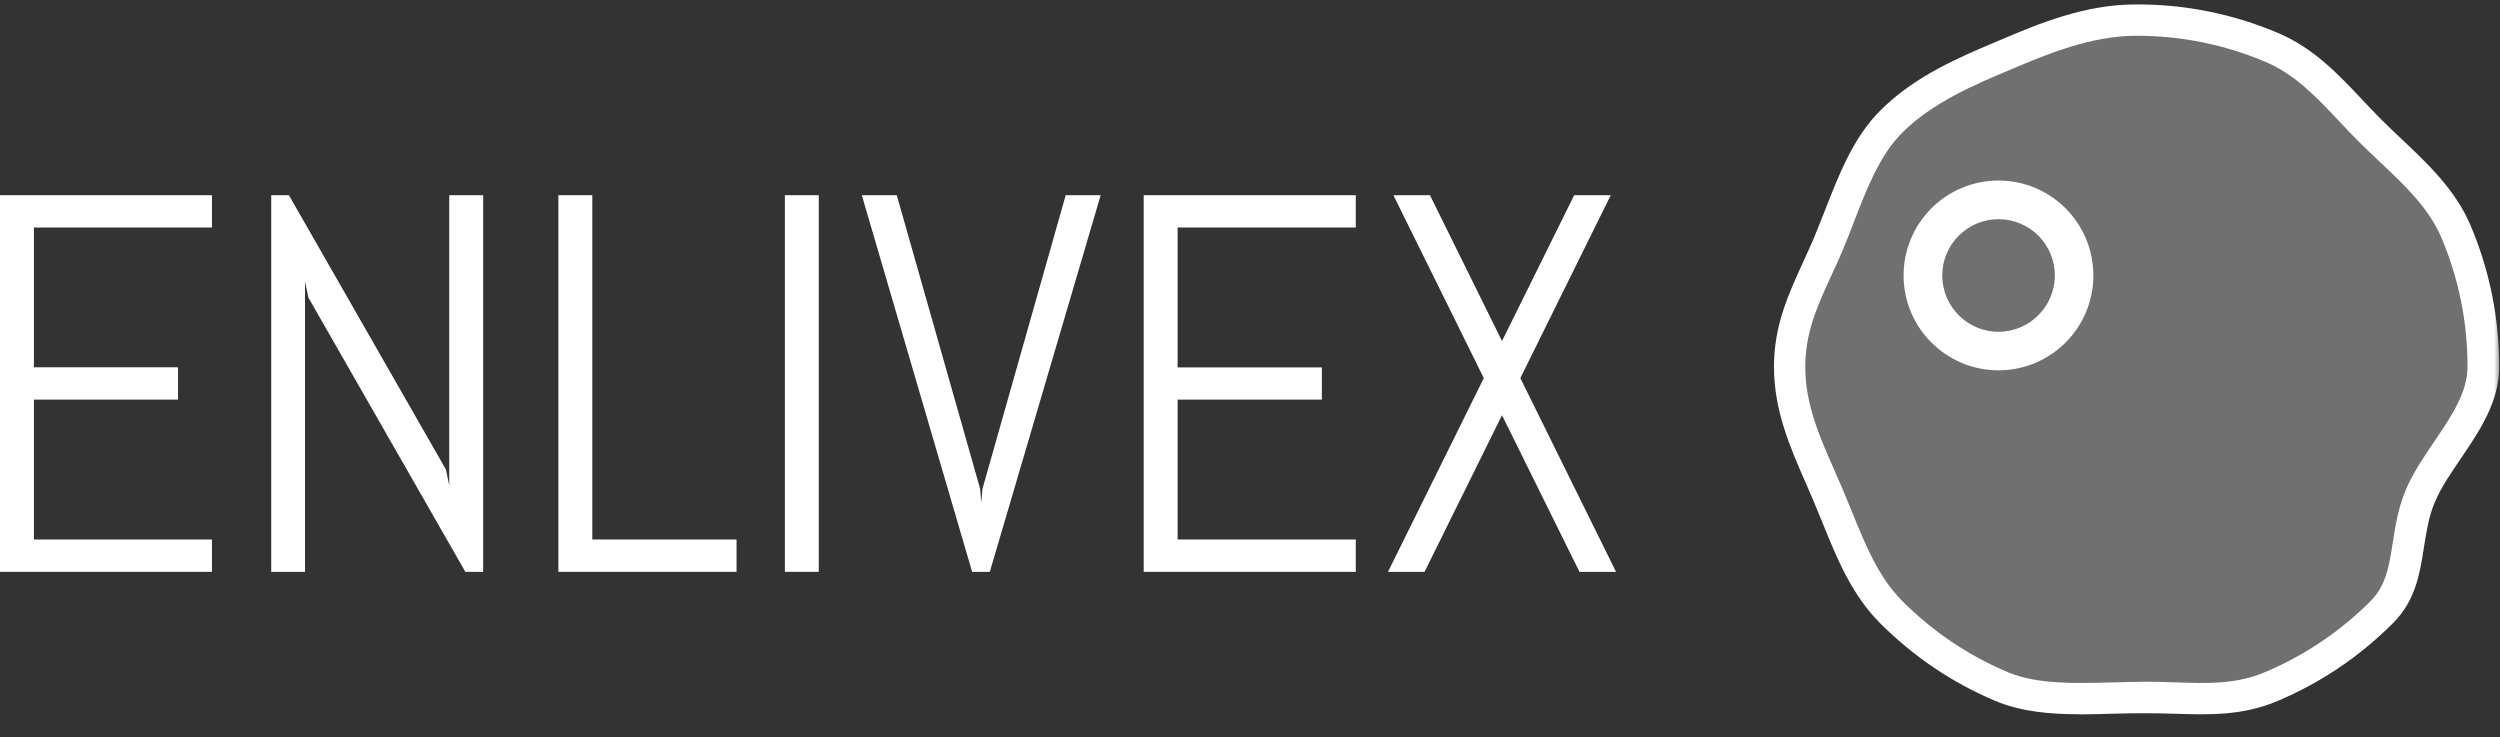
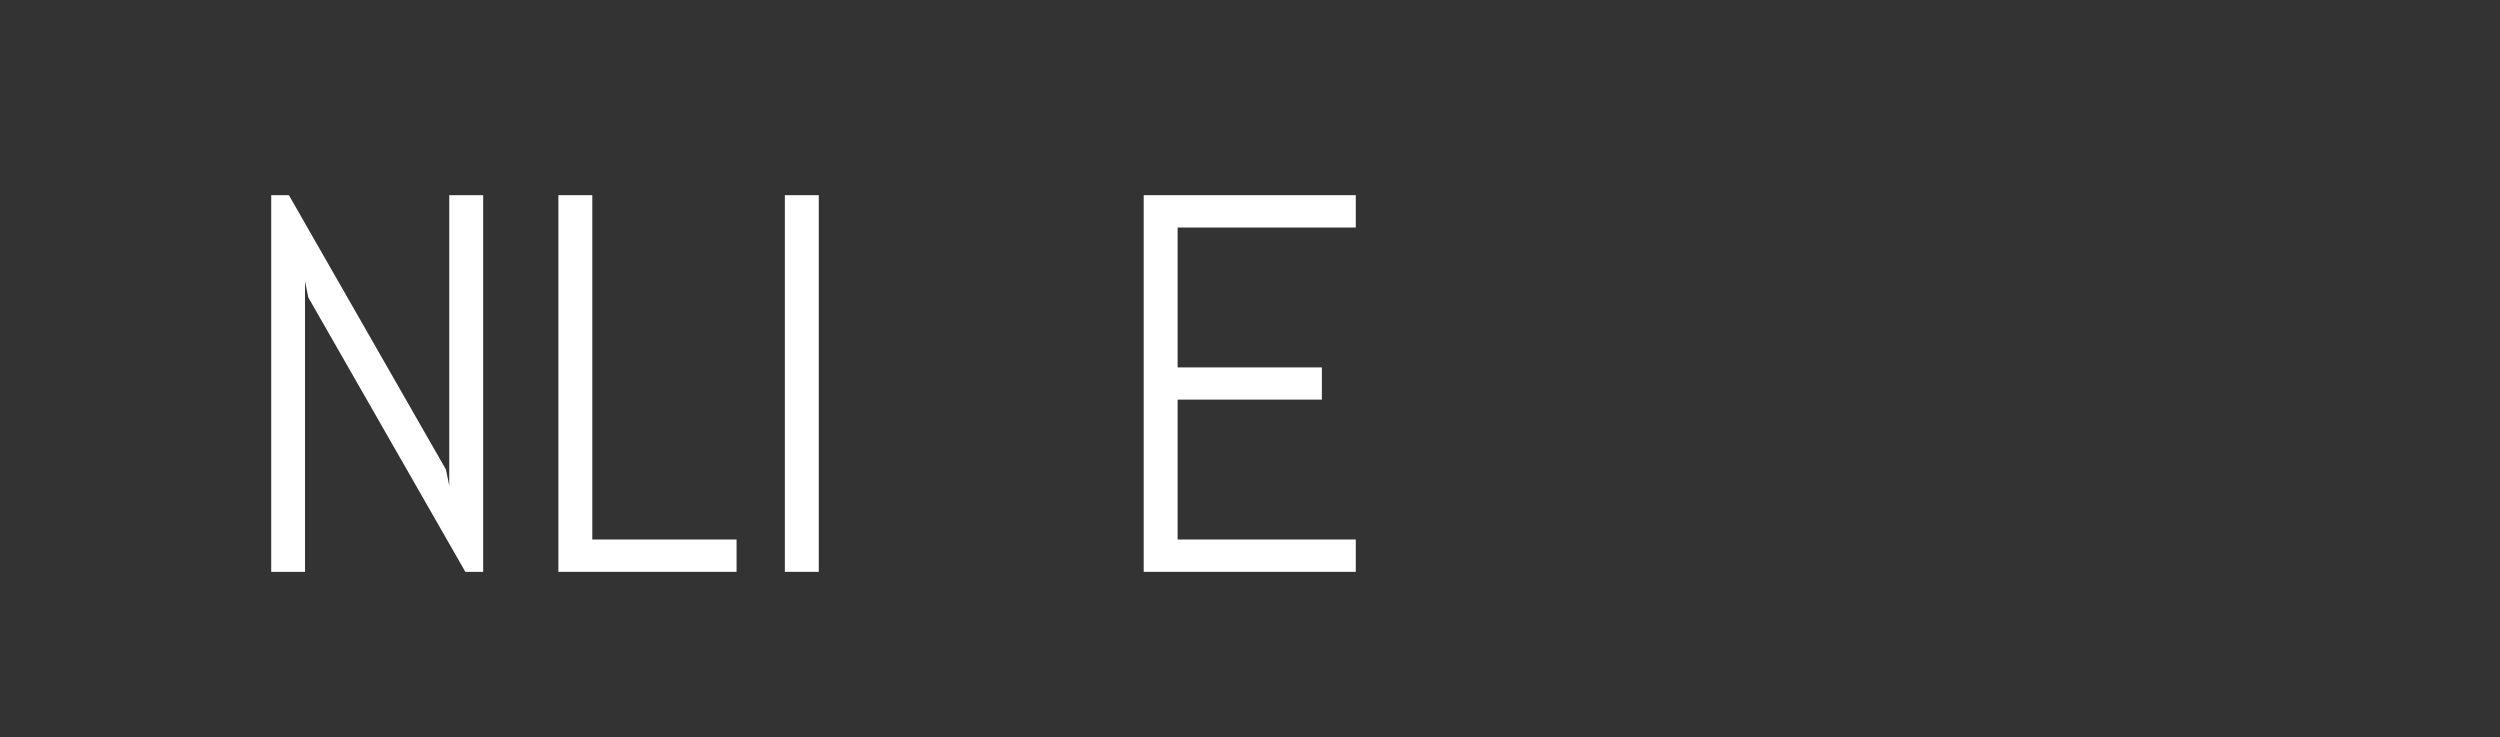
<svg xmlns="http://www.w3.org/2000/svg" width="217" height="64" viewBox="0 0 217 64" fill="none">
  <rect x="0" y="0" width="217" height="64" fill="#333333" stroke="none" />
-   <path d="M0 16.942V49.636H18.397V46.83H2.944V34.687H15.453V31.88H2.944V19.749H18.397V16.942H0Z" fill="white" />
  <path d="M40.393 49.636L26.761 25.82L26.475 24.411V49.636H23.542V16.942H25.077L38.709 40.758L38.995 42.156V16.942H41.939V49.636H40.393Z" fill="white" />
  <path d="M48.468 49.636V16.942H51.412V46.83H63.933V49.636H48.468Z" fill="white" />
  <path d="M71.069 16.942H68.125V49.636H71.069V16.942Z" fill="white" />
-   <path d="M85.08 42.442L85.172 43.656L85.275 42.442L92.503 16.942H95.539L85.916 49.636H84.381L74.805 16.942H77.84L85.08 42.442Z" fill="white" />
  <path d="M99.273 49.636V16.942H117.682V19.749H102.217V31.892H114.738V34.687H102.217V46.83H117.682V49.636H99.273Z" fill="white" />
-   <path d="M137.098 49.636L130.374 36.039L123.65 49.636H120.477L128.793 32.82L120.946 16.942H124.119L130.374 29.601L136.64 16.942H139.813L131.966 32.82L140.272 49.636H137.098Z" fill="white" />
  <mask id="mask0_1103_32658" style="mask-type:luminance" maskUnits="userSpaceOnUse" x="0" y="0" width="217" height="64">
-     <path d="M217 0H0V63.108H217V0Z" fill="white" />
-   </mask>
+     </mask>
  <g mask="url(#mask0_1103_32658)">
    <path d="M215.554 31.846C215.554 36.004 211.614 39.441 210.09 43.038C208.567 46.635 209.46 50.404 206.734 53.13C204.007 55.856 200.765 58.056 197.168 59.579C193.571 61.103 190.192 60.519 186.034 60.519C181.875 60.519 177.328 61.103 173.731 59.579C170.134 58.056 166.88 55.856 164.165 53.13C161.439 50.404 160.236 46.635 158.713 43.038C157.189 39.429 155.345 36.004 155.345 31.846C155.345 27.688 157.189 24.778 158.713 21.169C160.236 17.572 161.439 13.277 164.165 10.55C166.892 7.824 170.42 6.289 174.017 4.765C177.626 3.242 181.291 1.729 185.45 1.729C189.608 1.729 193.571 2.577 197.168 4.101C200.765 5.624 202.988 8.603 205.714 11.329C208.441 14.056 211.66 16.518 213.183 20.127C214.707 23.724 215.554 27.688 215.554 31.846Z" fill="white" fill-opacity="0.3" />
    <path d="M180.525 61.997C177.982 61.997 175.461 61.79 173.193 60.84C169.447 59.259 166.091 56.991 163.193 54.092C160.73 51.63 159.435 48.445 158.187 45.363C157.946 44.768 157.705 44.172 157.453 43.576C157.224 43.026 156.984 42.477 156.743 41.927C155.391 38.845 153.982 35.649 153.982 31.846C153.982 28.26 155.208 25.603 156.491 22.796C156.812 22.097 157.133 21.387 157.453 20.643C157.774 19.875 158.083 19.073 158.404 18.271C159.618 15.155 160.867 11.936 163.204 9.6C166.194 6.598 170.066 4.972 173.491 3.528C176.973 2.05 180.926 0.378 185.462 0.378C189.712 0.378 193.836 1.214 197.708 2.852C200.812 4.158 202.954 6.438 205.028 8.637C205.566 9.21 206.116 9.794 206.689 10.367C207.25 10.928 207.834 11.478 208.43 12.04C210.744 14.227 213.138 16.484 214.456 19.589C216.094 23.472 216.93 27.596 216.93 31.834C216.93 34.893 215.212 37.436 213.539 39.888C212.669 41.171 211.855 42.373 211.351 43.565C210.813 44.825 210.618 46.119 210.4 47.494C210.045 49.774 209.679 52.122 207.708 54.092C204.81 56.991 201.442 59.259 197.708 60.84C194.638 62.145 191.739 62.042 188.681 61.951C187.02 61.894 185.198 61.894 183.366 61.951C182.426 61.974 181.487 62.008 180.536 62.008L180.525 61.997ZM186.035 59.167C186.974 59.167 187.879 59.202 188.75 59.224C191.625 59.328 194.111 59.408 196.631 58.331C200.045 56.888 203.126 54.814 205.772 52.168C207.113 50.828 207.388 49.086 207.697 47.07C207.926 45.593 208.167 44.069 208.831 42.499C209.438 41.068 210.366 39.693 211.271 38.364C212.772 36.153 214.181 34.068 214.181 31.846C214.181 27.963 213.425 24.205 211.924 20.654C210.836 18.077 208.751 16.106 206.54 14.021C205.933 13.449 205.326 12.876 204.741 12.292C204.146 11.707 203.584 11.1 203.023 10.505C201.053 8.42 199.197 6.438 196.619 5.361C193.08 3.86 189.311 3.104 185.428 3.104C181.544 3.104 177.764 4.662 174.522 6.037C171.337 7.377 167.717 8.912 165.106 11.524C163.17 13.46 162.024 16.404 160.924 19.256C160.604 20.093 160.283 20.918 159.951 21.708C159.63 22.475 159.286 23.209 158.954 23.93C157.74 26.576 156.697 28.856 156.697 31.846C156.697 35.076 157.923 37.871 159.229 40.827C159.47 41.388 159.722 41.938 159.962 42.511C160.214 43.118 160.466 43.725 160.718 44.344C161.921 47.311 163.055 50.106 165.129 52.179C167.775 54.825 170.845 56.899 174.27 58.342C176.825 59.419 180.101 59.316 183.285 59.236C184.213 59.213 185.141 59.179 186.046 59.179L186.035 59.167Z" fill="white" />
    <path d="M173.468 32.144C168.932 32.144 165.231 28.455 165.231 23.907C165.231 19.36 168.92 15.671 173.468 15.671C178.016 15.671 181.704 19.36 181.704 23.907C181.704 28.455 178.016 32.144 173.468 32.144ZM173.468 19.027C170.776 19.027 168.588 21.215 168.588 23.907C168.588 26.599 170.776 28.799 173.468 28.799C176.16 28.799 178.359 26.611 178.359 23.907C178.359 21.204 176.171 19.027 173.468 19.027Z" fill="white" />
  </g>
</svg>